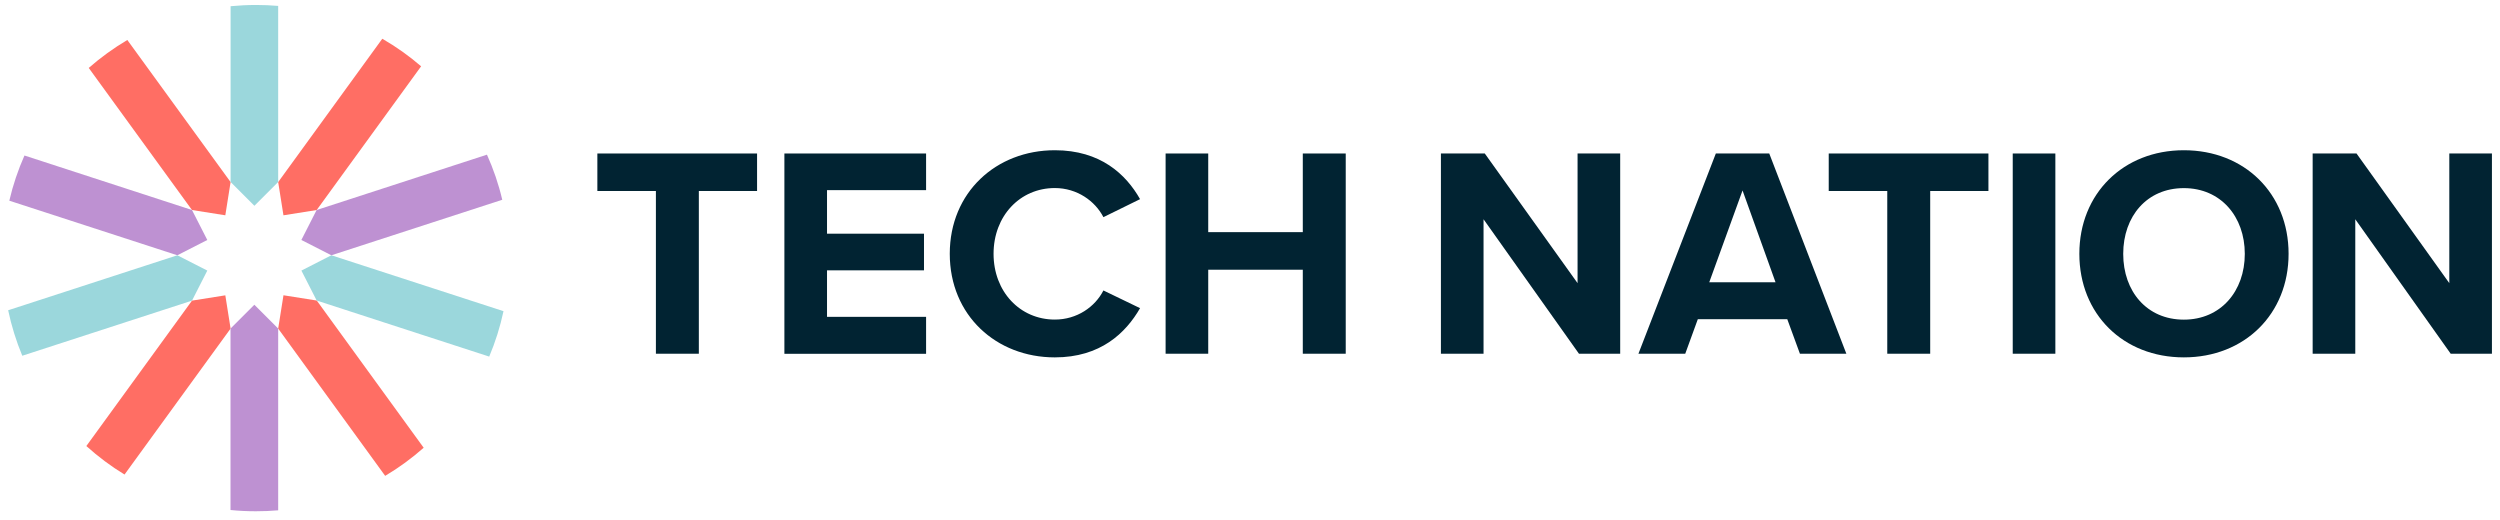
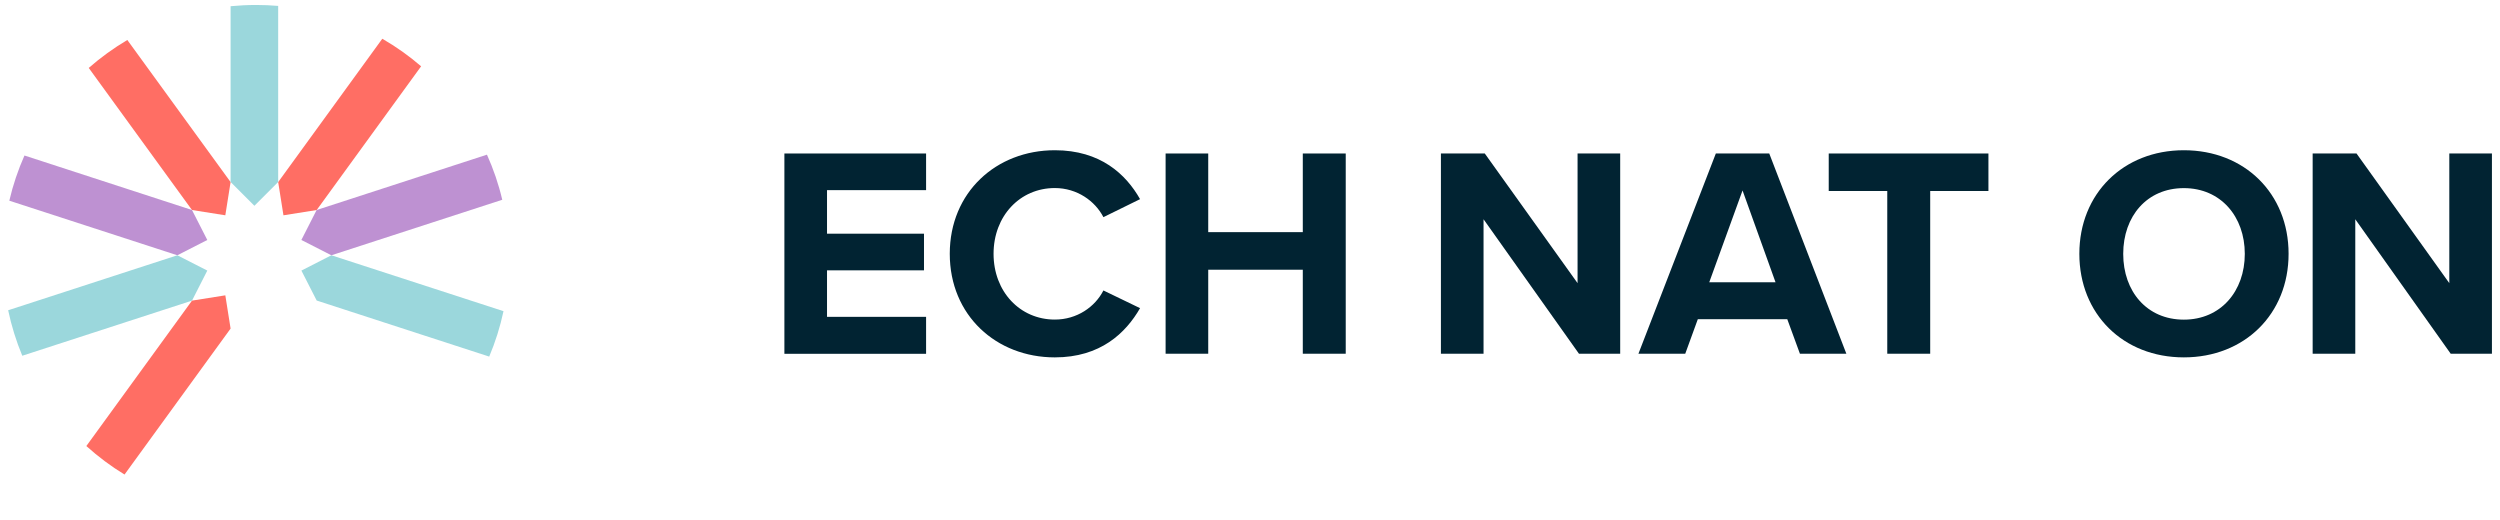
<svg xmlns="http://www.w3.org/2000/svg" id="Layer_1" version="1.1" viewBox="0 0 322 67">
  <defs>
    <style>
      .st0 {
        fill: #9bd7dc;
      }

      .st1 {
        fill: #012332;
      }

      .st2 {
        fill: #ff6e64;
      }

      .st3 {
        fill: #be91d2;
      }
    </style>
  </defs>
-   <path class="st1" d="M84.48,45.56v-20.96h-7.54v-4.83h20.57v4.83h-7.5v20.96h-5.53Z" />
  <path class="st1" d="M101.03,45.56v-25.79h18.25v4.72h-12.76v5.61h12.49v4.72h-12.49v5.99h12.76v4.76h-18.25Z" />
-   <path class="st1" d="M122.33,32.69c0-7.93,5.99-13.34,13.53-13.34,5.88,0,9.16,3.09,10.98,6.3l-4.72,2.32c-1.08-2.09-3.4-3.75-6.26-3.75-4.49,0-7.89,3.6-7.89,8.47s3.4,8.47,7.89,8.47c2.86,0,5.18-1.63,6.26-3.75l4.72,2.28c-1.85,3.21-5.1,6.34-10.98,6.34-7.54,0-13.53-5.41-13.53-13.34h0Z" />
+   <path class="st1" d="M122.33,32.69c0-7.93,5.99-13.34,13.53-13.34,5.88,0,9.16,3.09,10.98,6.3l-4.72,2.32c-1.08-2.09-3.4-3.75-6.26-3.75-4.49,0-7.89,3.6-7.89,8.47s3.4,8.47,7.89,8.47c2.86,0,5.18-1.63,6.26-3.75l4.72,2.28c-1.85,3.21-5.1,6.34-10.98,6.34-7.54,0-13.53-5.41-13.53-13.34h0" />
  <path class="st1" d="M167.8,45.56v-10.82h-12.18v10.82h-5.49v-25.79h5.49v10.13h12.18v-10.13h5.53v25.79h-5.53Z" />
  <path class="st1" d="M203.37,45.56l-12.29-17.32v17.32h-5.49v-25.79h5.65l11.95,16.7v-16.7h5.49v25.79h-5.3Z" />
  <path class="st1" d="M231.83,45.56l-1.63-4.45h-11.52l-1.62,4.45h-6.03l9.97-25.79h6.88l9.93,25.79h-5.99,0ZM224.44,24.53l-4.29,11.83h8.54l-4.25-11.83h0Z" />
  <path class="st1" d="M243.08,45.56v-20.96h-7.54v-4.83h20.57v4.83h-7.5v20.96h-5.53Z" />
-   <path class="st1" d="M259.24,45.56v-25.79h5.49v25.79h-5.49Z" />
  <path class="st1" d="M281.28,19.35c7.81,0,13.49,5.57,13.49,13.34s-5.68,13.34-13.49,13.34-13.46-5.57-13.46-13.34,5.68-13.34,13.46-13.34ZM281.28,24.23c-4.76,0-7.81,3.63-7.81,8.47s3.05,8.47,7.81,8.47,7.85-3.67,7.85-8.47-3.09-8.47-7.85-8.47Z" />
  <path class="st1" d="M315.65,45.56l-12.29-17.32v17.32h-5.49v-25.79h5.65l11.95,16.7v-16.7h5.49v25.79h-5.3Z" />
  <path class="st2" d="M24.73,27.05l4.29.68.68-4.28L16.4,5.15c-1.77,1.05-3.43,2.25-4.97,3.6l13.29,18.29h0Z" />
  <path class="st3" d="M22.84,32.88l3.86-1.97-1.97-3.86L3.15,20.03c-.82,1.85-1.48,3.8-1.95,5.82l21.64,7.03Z" />
  <path class="st0" d="M24.73,38.72l1.97-3.87-3.86-1.97L1.05,39.96c.43,2.03,1.04,3.99,1.82,5.86l21.86-7.1h0Z" />
  <path class="st2" d="M29.01,38.04l-4.28.68-13.61,18.73c1.52,1.37,3.16,2.6,4.92,3.67l13.66-18.8-.68-4.29Z" />
-   <path class="st3" d="M32.76,39.25l-3.07,3.07v23.37c1.07.11,2.17.16,3.27.16.97,0,1.92-.04,2.87-.12v-23.41l-3.07-3.07h0Z" />
-   <path class="st2" d="M36.51,38.04l-.68,4.28,13.78,18.97c1.77-1.05,3.42-2.26,4.96-3.62l-13.77-18.96-4.29-.68Z" />
  <path class="st0" d="M38.82,34.85l1.97,3.86,22.22,7.22c.79-1.87,1.41-3.83,1.84-5.85l-22.17-7.2-3.86,1.97Z" />
  <path class="st3" d="M38.82,30.91l3.86,1.97,22.01-7.15c-.47-2.02-1.14-3.96-1.97-5.81l-21.94,7.13-1.97,3.87Z" />
  <path class="st2" d="M36.51,27.73l4.28-.68,13.45-18.51c-1.55-1.34-3.22-2.52-5-3.55l-13.41,18.46.68,4.29h0Z" />
  <path class="st0" d="M32.76,26.51l3.07-3.07V.76c-.95-.08-1.9-.12-2.86-.12-1.1,0-2.2.06-3.27.16v22.64l3.07,3.07Z" />
</svg>